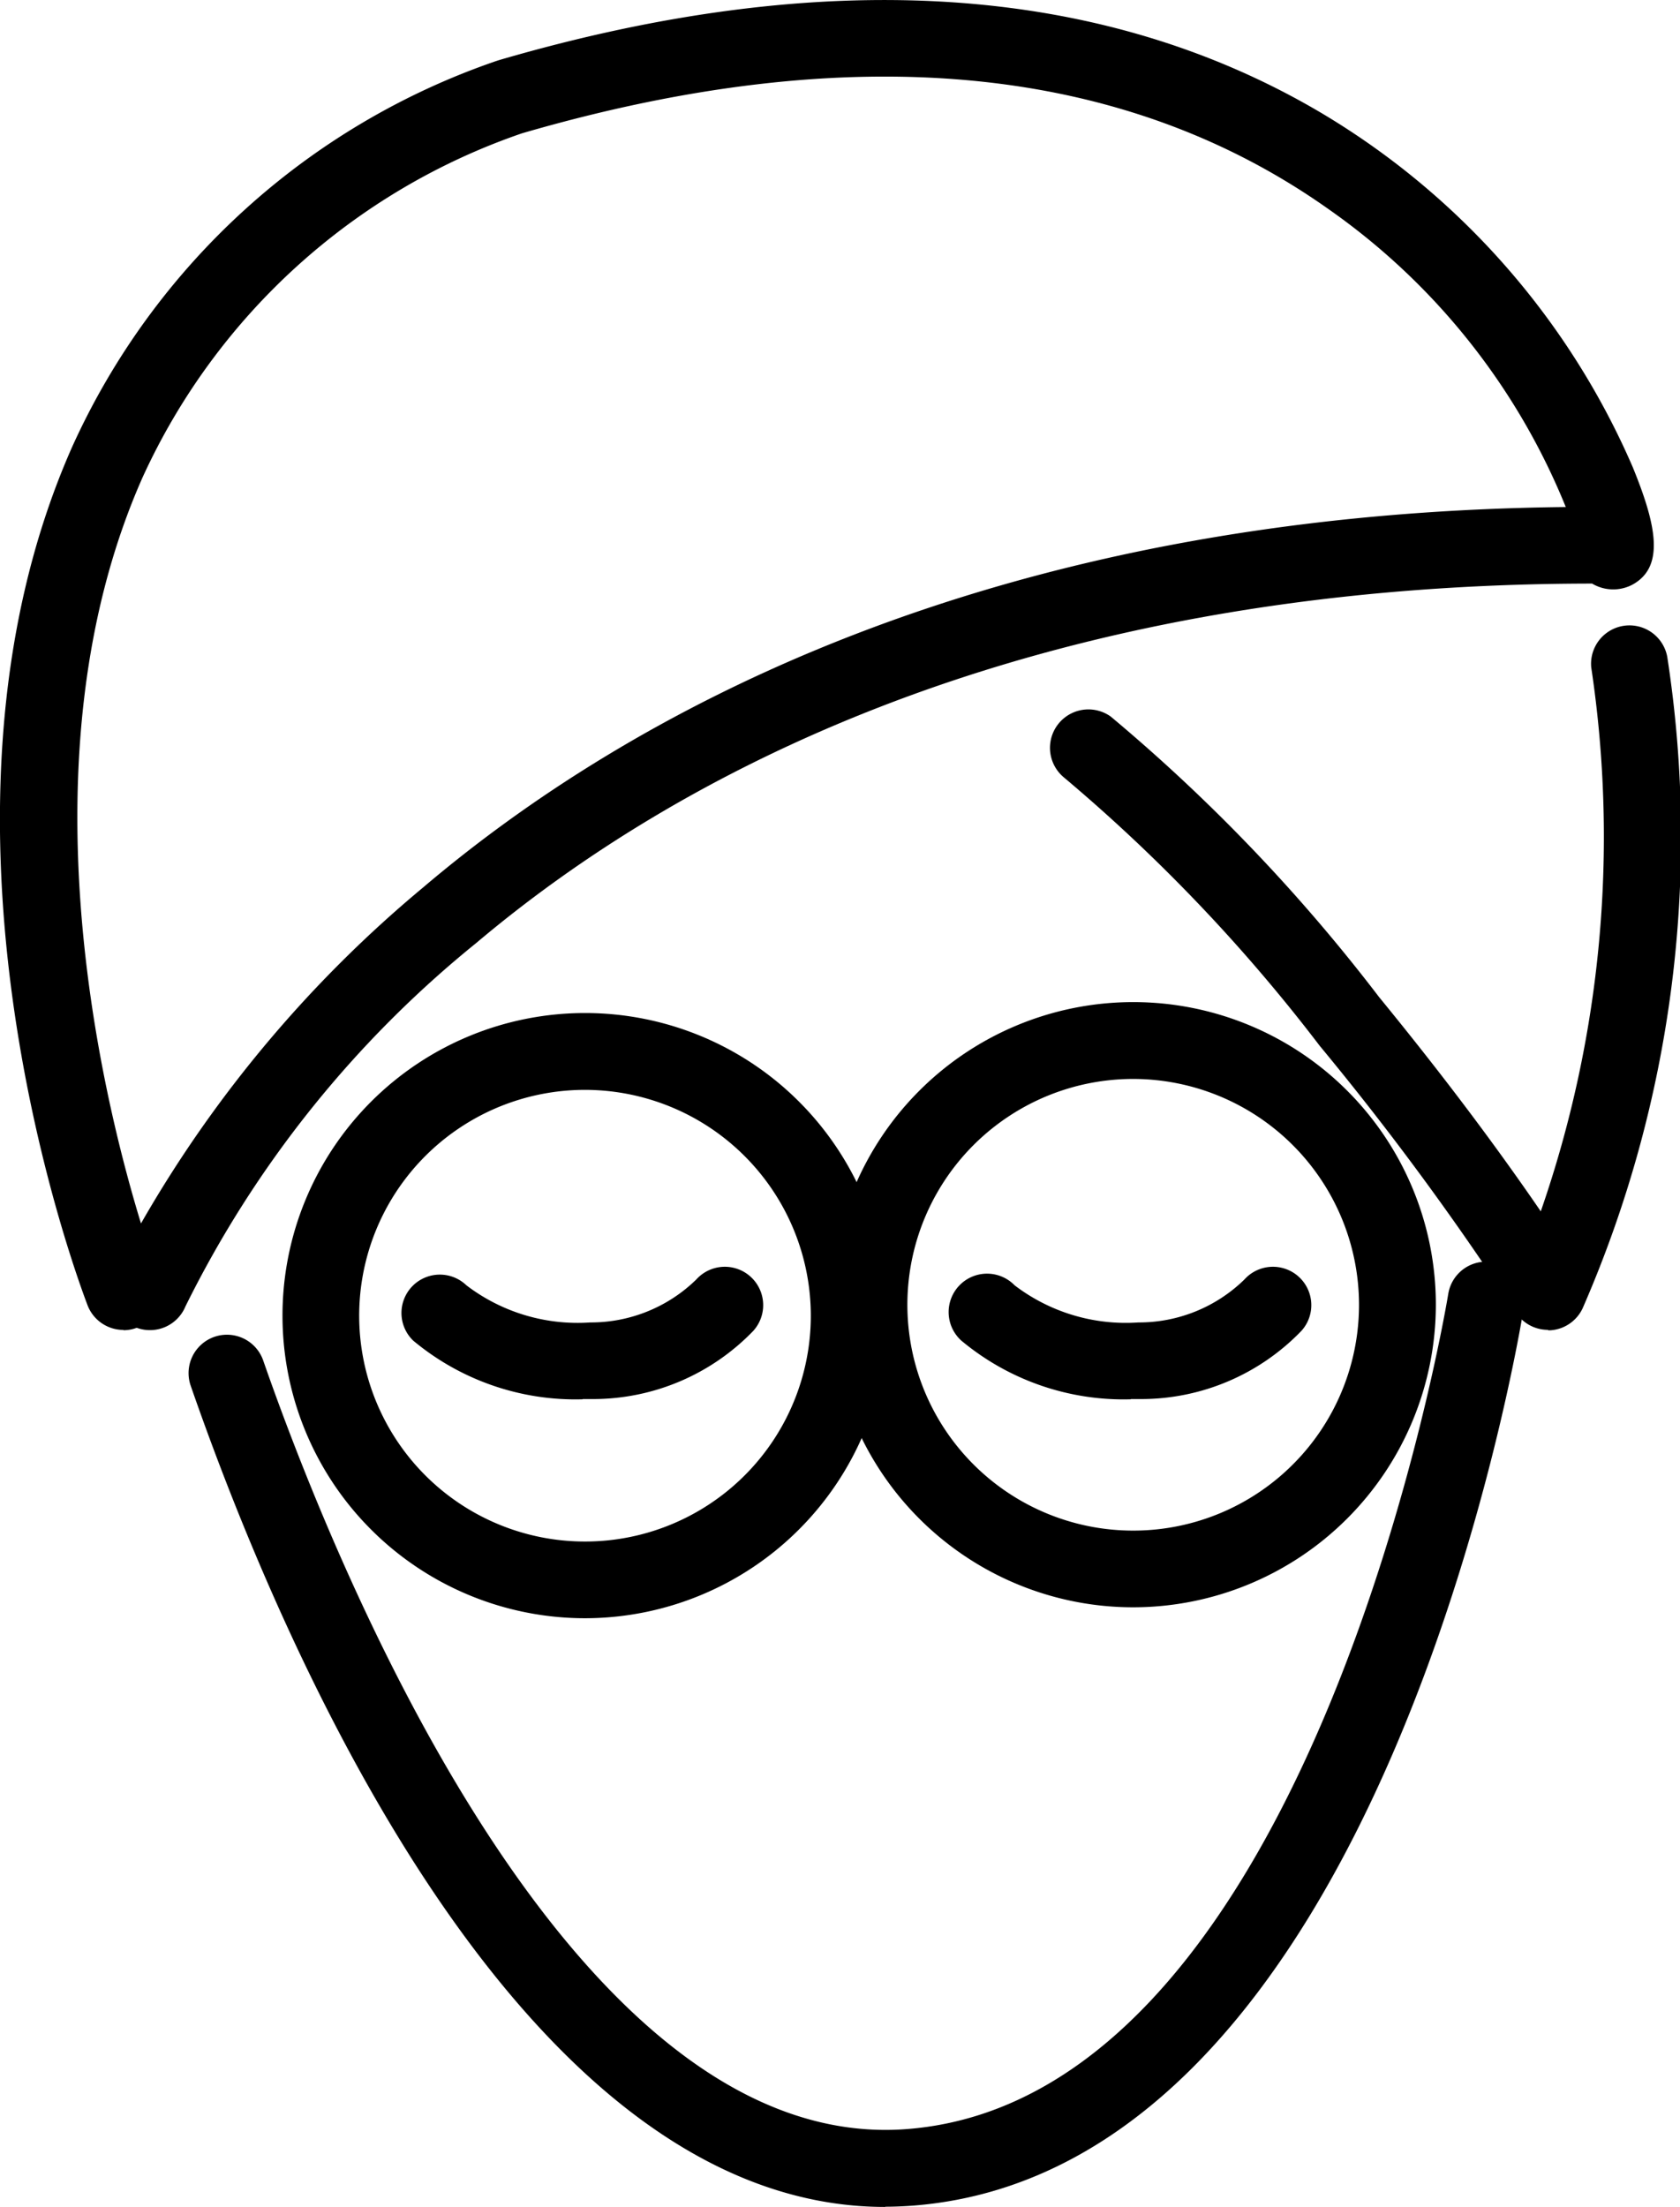
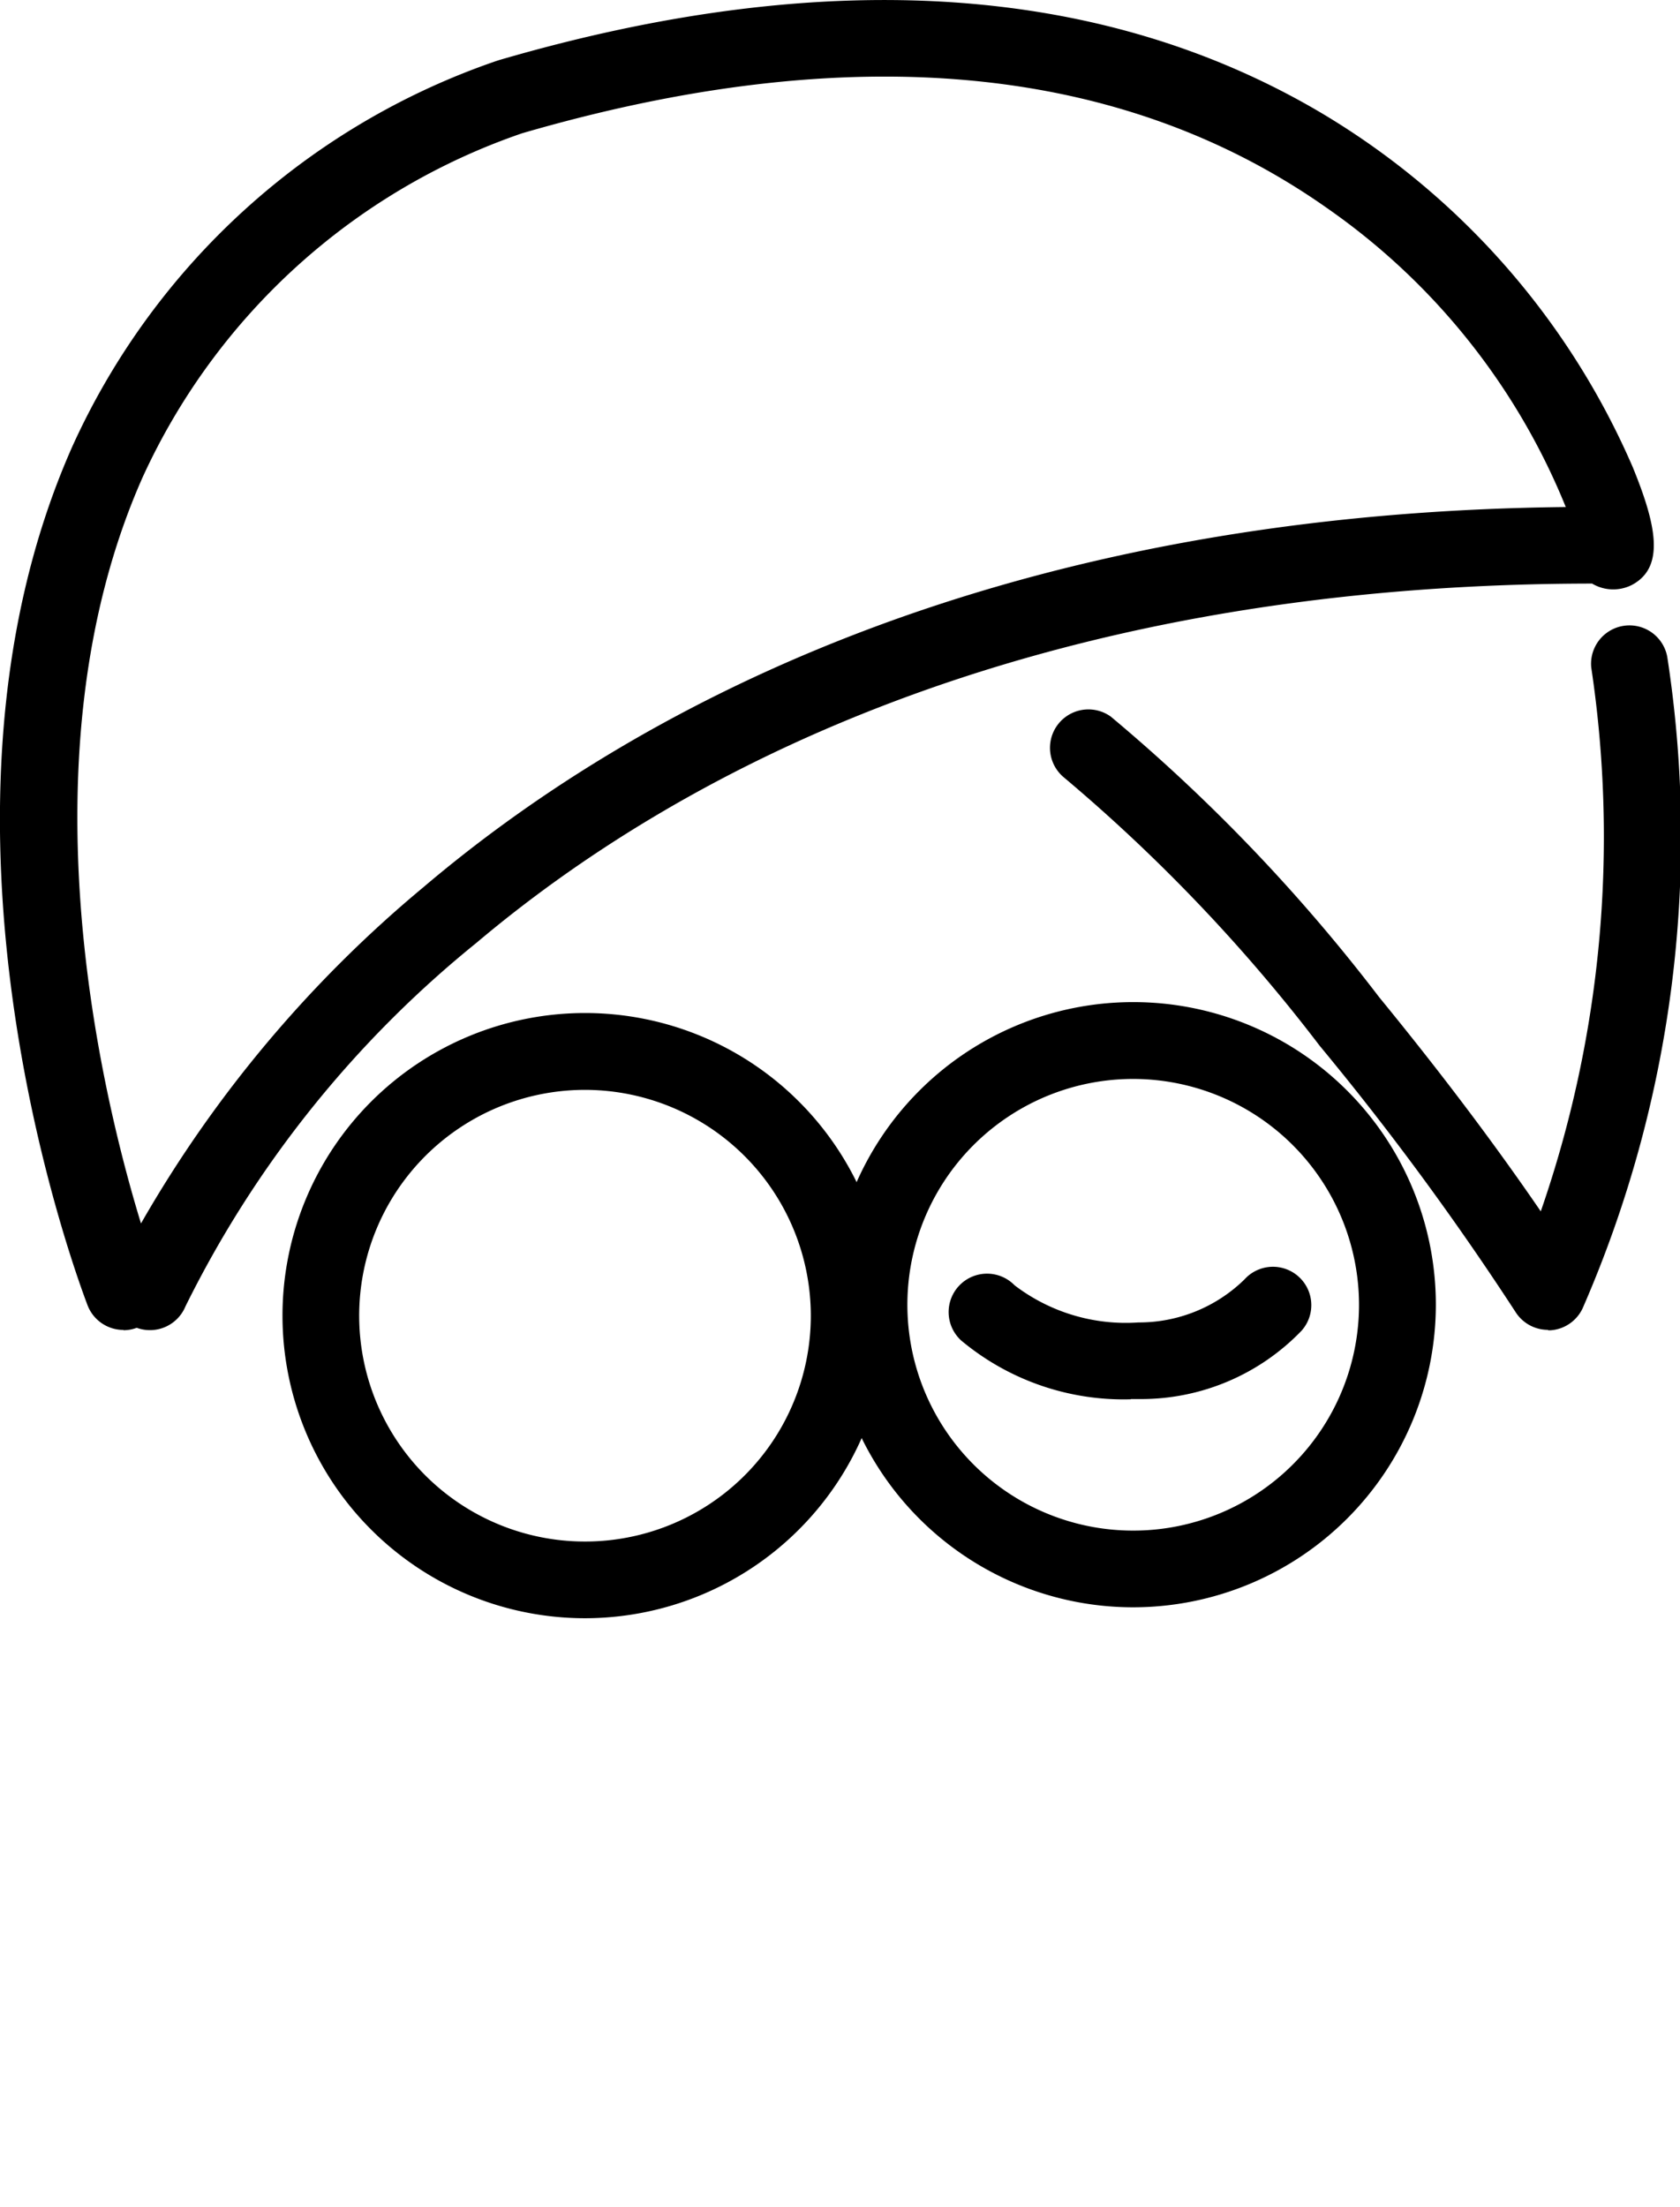
<svg xmlns="http://www.w3.org/2000/svg" id="Groupe_32" data-name="Groupe 32" width="22.914" height="30.1" viewBox="0 0 22.914 30.1">
  <defs>
    <clipPath id="clip-path">
      <rect id="Rectangle_21" data-name="Rectangle 21" width="22.914" height="30.1" transform="translate(0 0)" />
    </clipPath>
  </defs>
  <g id="Groupe_31" data-name="Groupe 31" transform="translate(0 0)" clip-path="url(#clip-path)">
    <path id="Tracé_22" data-name="Tracé 22" d="M53.407,69.755a3.455,3.455,0,0,1-2.312-.8.524.524,0,1,1,.727-.754,2.5,2.5,0,0,0,1.688.506,2.057,2.057,0,0,0,1.446-.586.523.523,0,1,1,.778.7,3.035,3.035,0,0,1-2.187.931l-.14,0" transform="translate(-37.983 -50.671)" />
-     <path id="Tracé_23" data-name="Tracé 23" d="M24,69.755a3.455,3.455,0,0,1-2.312-.8.523.523,0,1,1,.726-.754,2.5,2.5,0,0,0,1.689.506,2.057,2.057,0,0,0,1.446-.586.523.523,0,1,1,.778.7,3.035,3.035,0,0,1-2.187.931l-.14,0" transform="translate(-16.052 -50.671)" />
-     <path id="Tracé_24" data-name="Tracé 24" d="M19.615,80.578c-5.028,0-8.286-7.782-9.472-11.2a.523.523,0,0,1,.989-.344c.887,2.552,4.143,10.858,8.793,10.481,5.56-.445,7.352-11.279,7.37-11.388a.523.523,0,1,1,1.034.165c-.077.48-1.948,11.757-8.32,12.267-.132.01-.263.016-.392.016" transform="translate(-7.542 -50.479)" />
    <path id="Tracé_25" data-name="Tracé 25" d="M1.683,18.138a.524.524,0,0,1-.488-.334c-.1-.265-2.5-6.556-.207-11.718A9.861,9.861,0,0,1,6.766.833l.04-.013c4.424-1.292,8.186-1.055,11.181.7a10.44,10.44,0,0,1,4.282,4.85c.322.788.444,1.363-.008,1.606a.562.562,0,0,1-.546-.017c-7.773.005-12.562,2.659-15.217,4.9a14.8,14.8,0,0,0-3.969,4.959.524.524,0,0,1-.664.291.517.517,0,0,1-.181.033M7.12,1.818A8.846,8.846,0,0,0,1.945,6.51c-1.68,3.787-.564,8.405-.022,10.176A16.842,16.842,0,0,1,5.775,12.1C8.525,9.764,13.445,7,21.356,6.915a9.148,9.148,0,0,0-3.222-4.053C15.319.862,11.613.511,7.12,1.818" transform="translate(0 0)" />
    <path id="Tracé_26" data-name="Tracé 26" d="M63.071,43.075a.523.523,0,0,1-.44-.24A39.481,39.481,0,0,0,59.957,39.2a23.022,23.022,0,0,0-3.489-3.66.524.524,0,0,1,.64-.829,23.826,23.826,0,0,1,3.66,3.826c.837,1.023,1.564,1.986,2.205,2.922a15.582,15.582,0,0,0,.688-7.421.524.524,0,0,1,1.037-.143,16.075,16.075,0,0,1-1.154,8.886.523.523,0,0,1-.439.3h-.032" transform="translate(-41.958 -24.938)" />
    <path id="Tracé_27" data-name="Tracé 27" d="M19.279,62.594a4.127,4.127,0,1,1,4.127-4.127,4.131,4.131,0,0,1-4.127,4.127m0-7.206a3.08,3.08,0,1,0,3.079,3.079,3.083,3.083,0,0,0-3.079-3.079" transform="translate(-11.299 -40.524)" />
    <path id="Tracé_28" data-name="Tracé 28" d="M48.687,62.006a4.127,4.127,0,1,1,4.127-4.127,4.131,4.131,0,0,1-4.127,4.127m0-7.206a3.08,3.08,0,1,0,3.079,3.08,3.083,3.083,0,0,0-3.079-3.08" transform="translate(-33.23 -40.085)" />
  </g>
</svg>